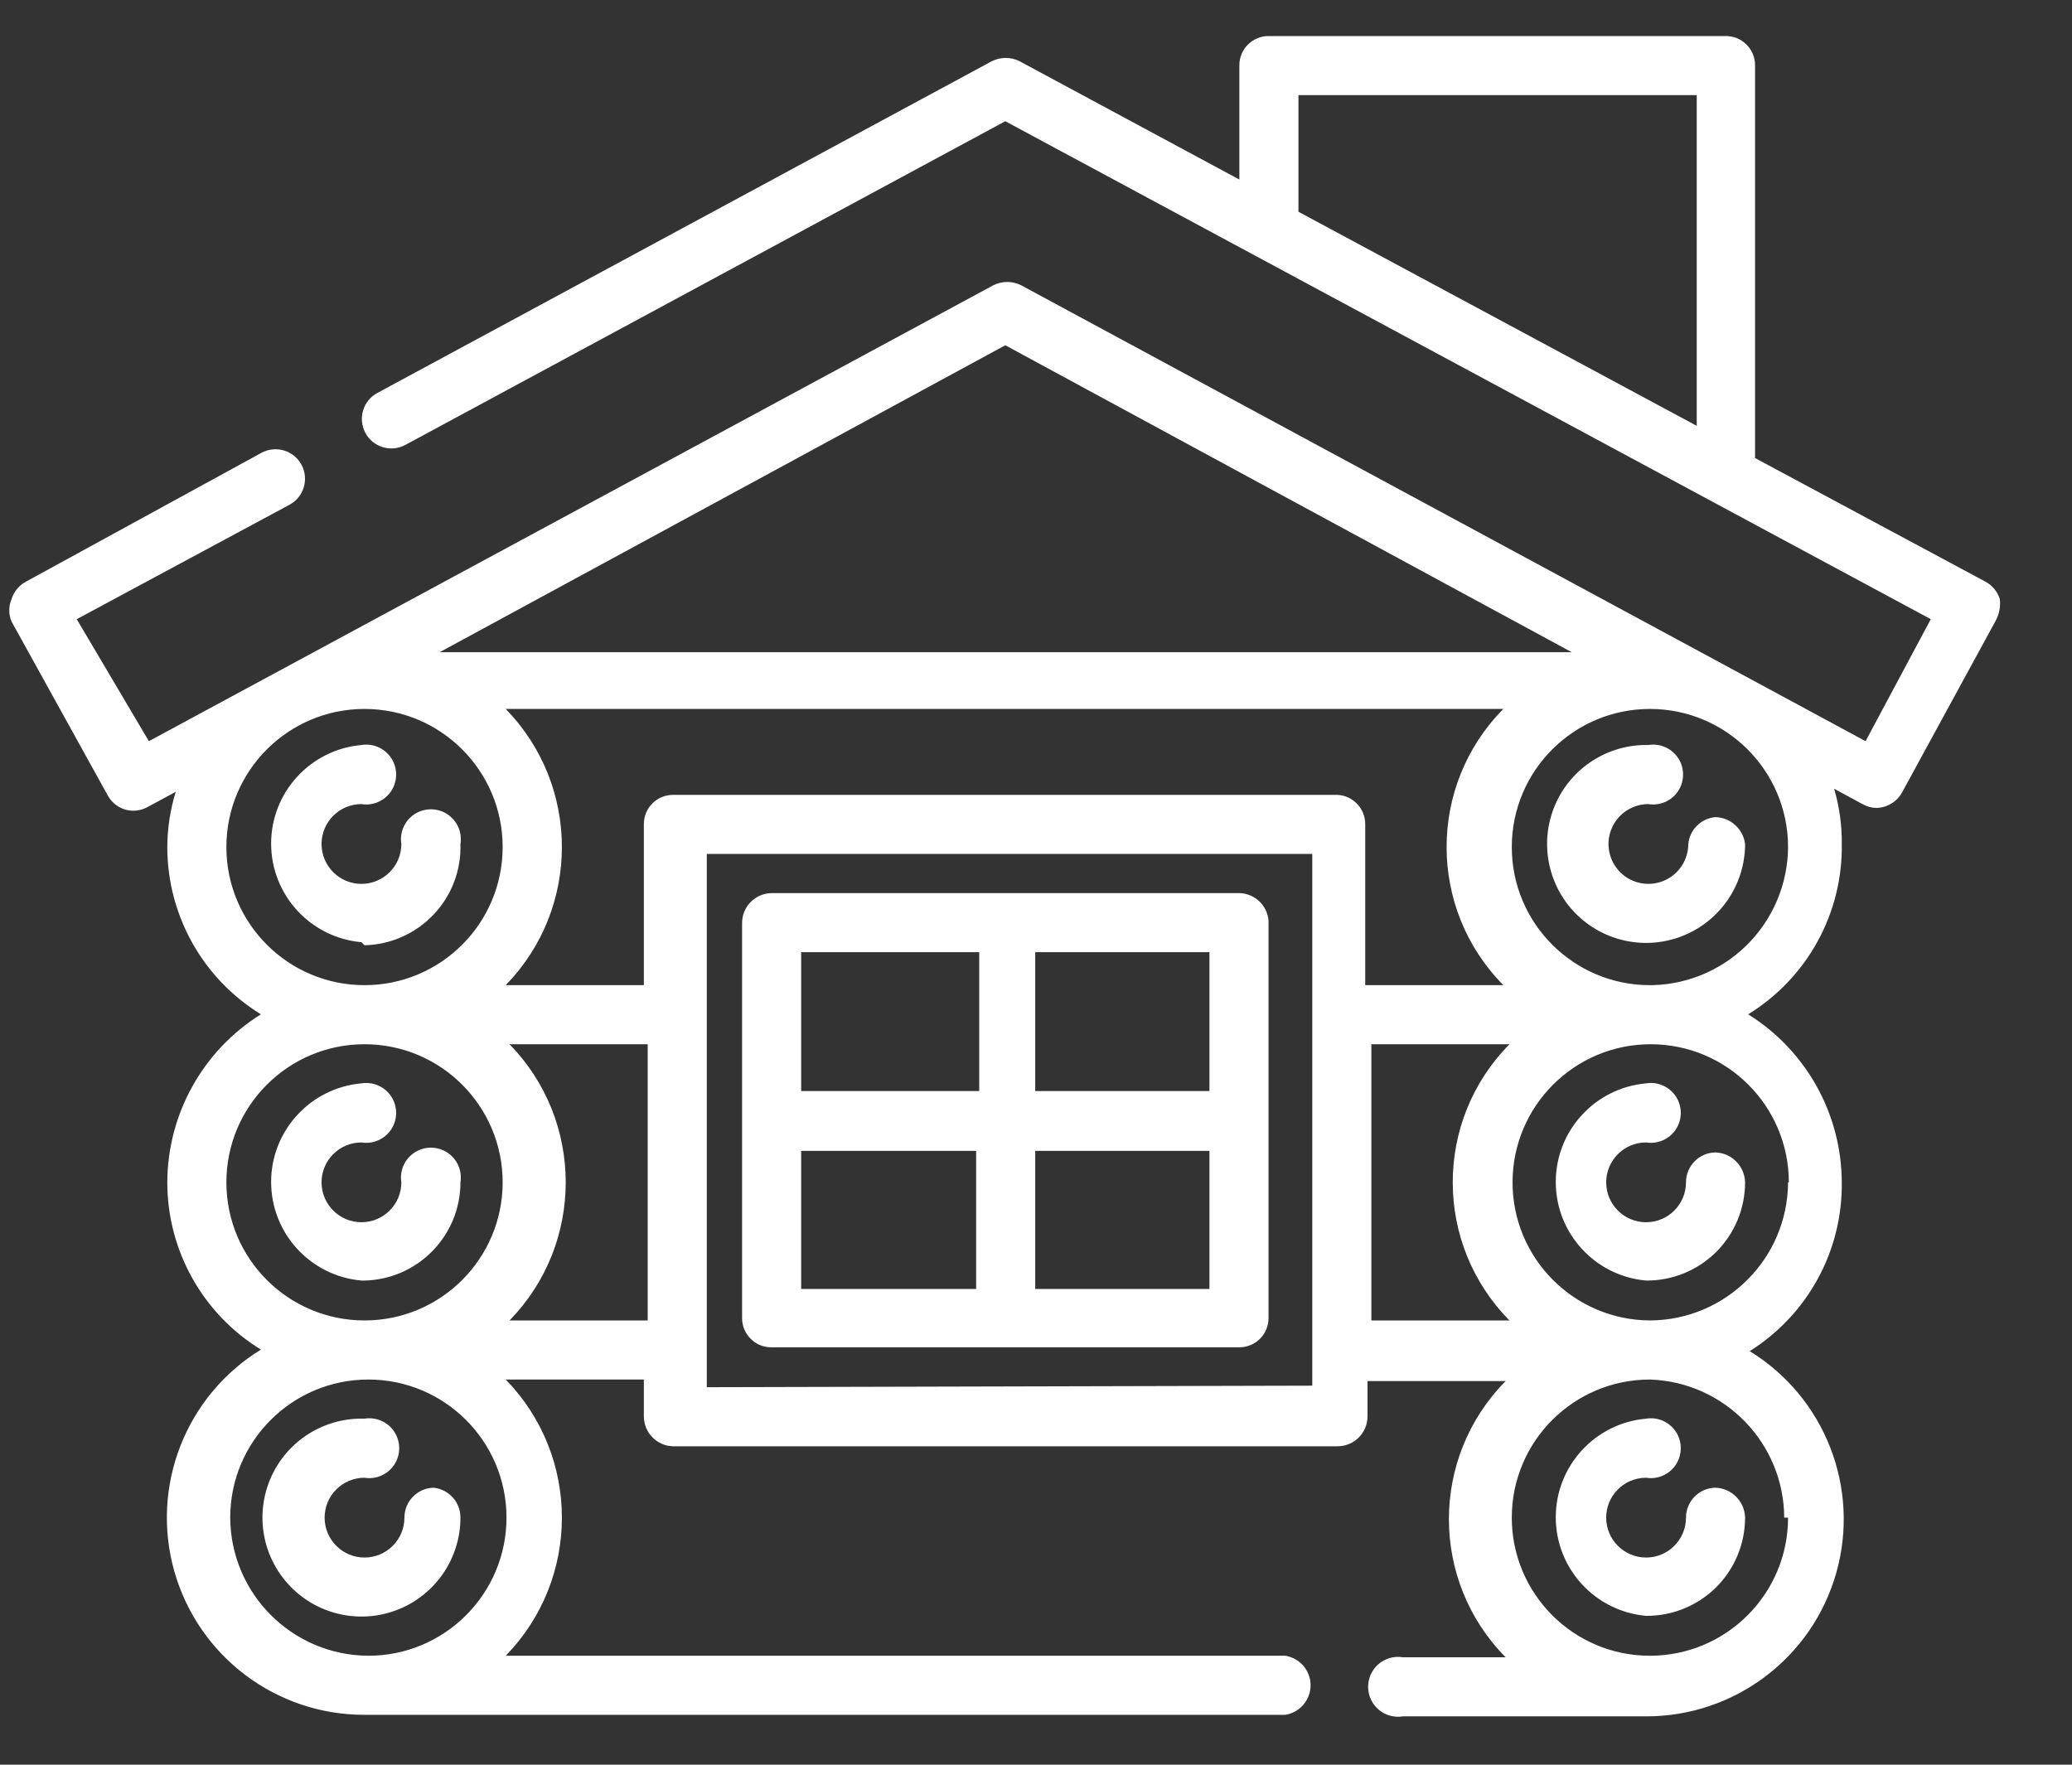
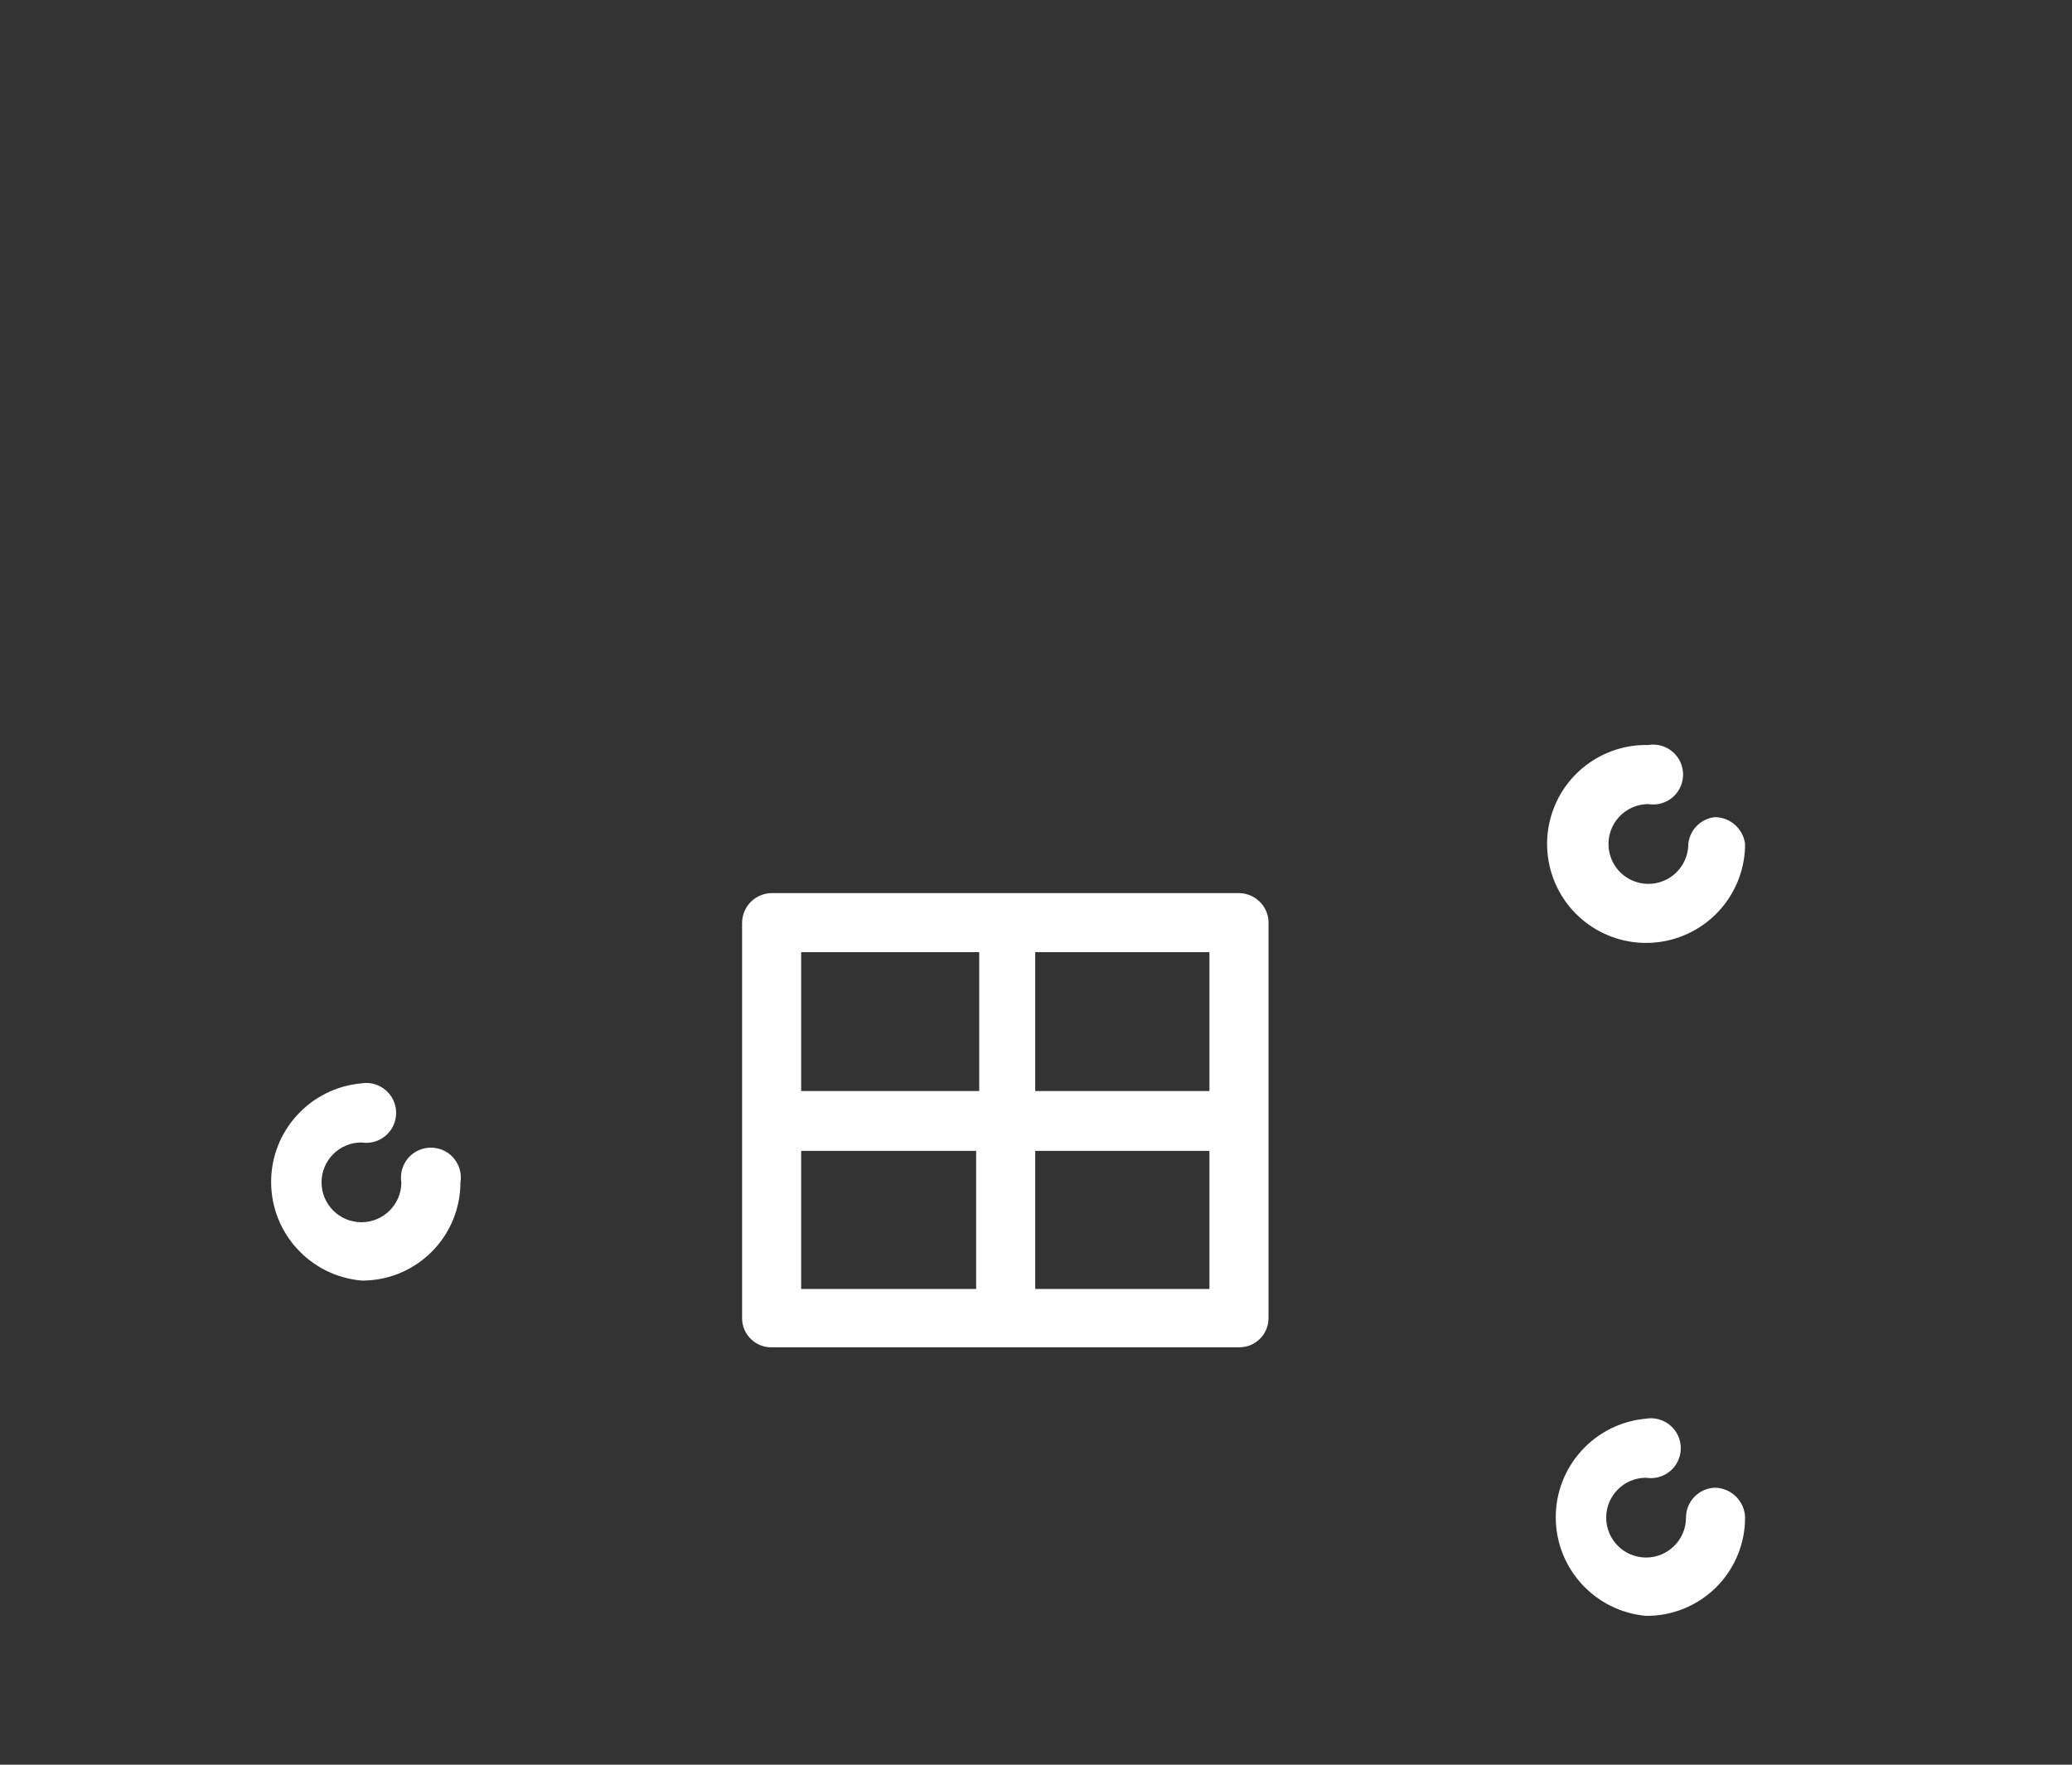
<svg xmlns="http://www.w3.org/2000/svg" width="27px" height="23px" viewBox="0 0 27 23" version="1.1">
  <rect x="0" y="0" width="27" height="23" fill="#333333" stroke="none" />
  <title>Maamaja</title>
  <g id="Page-1" stroke="none" stroke-width="1" fill="none" fill-rule="evenodd">
    <g id="Artboard" transform="translate(-306, -465)" fill="#FFFFFF" fill-rule="nonzero">
      <g id="Maamaja" transform="translate(306, 465)">
-         <path d="M26.06,7.81 C26.03,7.711 25.961,7.628 25.87,7.58 L22.87,5.97 L22.87,0.85 C22.87,0.747 22.829,0.649 22.755,0.578 C22.682,0.506 22.583,0.467 22.48,0.47 L16.54,0.47 C16.437,0.467 16.338,0.506 16.265,0.578 C16.191,0.649 16.15,0.747 16.15,0.85 L16.15,2.34 L13.29,0.8 C13.174,0.74 13.036,0.74 12.92,0.8 L4.92,5.12 C4.732,5.219 4.661,5.452 4.76,5.64 C4.859,5.828 5.092,5.899 5.28,5.8 L13.1,1.58 L25.16,8.07 L24.31,9.66 L13.31,3.72 C13.194,3.66 13.056,3.66 12.94,3.72 L1.94,9.66 L1,8.07 L3.77,6.58 C3.958,6.481 4.029,6.248 3.93,6.06 C3.831,5.872 3.598,5.801 3.41,5.9 L0.34,7.58 C0.249,7.628 0.18,7.711 0.15,7.81 C0.111,7.903 0.111,8.007 0.15,8.1 L1.4,10.36 C1.447,10.451 1.528,10.519 1.626,10.55 C1.724,10.58 1.83,10.569 1.92,10.52 L2.29,10.32 C2.218,10.553 2.181,10.796 2.18,11.04 C2.18,11.929 2.642,12.755 3.4,13.22 C2.644,13.691 2.183,14.519 2.18,15.41 C2.18,16.299 2.642,17.125 3.4,17.59 C2.419,18.192 1.958,19.374 2.272,20.481 C2.587,21.589 3.599,22.352 4.75,22.35 L16.75,22.35 C16.939,22.319 17.078,22.156 17.078,21.965 C17.078,21.774 16.939,21.611 16.75,21.58 L6.59,21.58 C7.566,20.578 7.566,18.982 6.59,17.98 L8.39,17.98 L8.39,18.46 C8.39,18.672 8.559,18.845 8.77,18.85 L17.43,18.85 C17.645,18.85 17.82,18.675 17.82,18.46 L17.82,18 L19.62,18 C18.634,18.997 18.634,20.603 19.62,21.6 L18.28,21.6 C18.128,21.575 17.975,21.643 17.891,21.772 C17.807,21.902 17.807,22.068 17.891,22.198 C17.975,22.327 18.128,22.395 18.28,22.37 L21.45,22.37 C22.601,22.372 23.613,21.609 23.928,20.501 C24.242,19.394 23.781,18.212 22.8,17.61 C23.556,17.136 24.011,16.302 24,15.41 C23.997,14.519 23.536,13.691 22.78,13.22 C23.55,12.747 24.014,11.903 24,11 C24.003,10.756 23.969,10.514 23.9,10.28 L24.27,10.48 C24.325,10.512 24.387,10.529 24.45,10.53 C24.593,10.528 24.724,10.447 24.79,10.32 L26,8.1 C26.05,8.012 26.071,7.911 26.06,7.81 Z M16.92,1.24 L22.11,1.24 L22.11,5.55 L16.92,2.76 L16.92,1.24 Z M17.43,10.36 L8.77,10.36 C8.56,10.36 8.39,10.53 8.39,10.74 L8.39,12.84 L6.59,12.84 C7.566,11.838 7.566,10.242 6.59,9.24 L19.59,9.24 C18.604,10.237 18.604,11.843 19.59,12.84 L17.79,12.84 L17.79,10.74 C17.79,10.538 17.632,10.371 17.43,10.36 Z M13.1,4.5 L20.48,8.5 L5.73,8.5 L13.1,4.5 Z M4.75,9.24 C5.744,9.24 6.55,10.046 6.55,11.04 C6.55,12.034 5.744,12.84 4.75,12.84 L4.75,12.84 C3.756,12.84 2.95,12.034 2.95,11.04 C2.95,10.046 3.756,9.24 4.75,9.24 Z M4.75,13.61 C5.744,13.61 6.55,14.416 6.55,15.41 C6.55,16.404 5.744,17.21 4.75,17.21 L4.75,17.21 C3.756,17.21 2.95,16.404 2.95,15.41 C2.95,14.416 3.756,13.61 4.75,13.61 L4.75,13.61 Z M3,19.78 C3,18.786 3.806,17.98 4.8,17.98 C5.794,17.98 6.6,18.786 6.6,19.78 C6.6,20.774 5.794,21.58 4.8,21.58 C3.808,21.575 3.005,20.772 3,19.78 Z M6.64,17.21 C7.616,16.208 7.616,14.612 6.64,13.61 L8.44,13.61 L8.44,17.21 L6.64,17.21 Z M9.21,18.08 L9.21,11.13 L17.1,11.13 L17.1,13.22 L17.1,13.22 L17.1,17.58 L17.1,17.58 L17.1,18.06 L9.21,18.08 Z M17.87,13.61 L19.67,13.61 C18.684,14.607 18.684,16.213 19.67,17.21 L17.87,17.21 L17.87,13.61 Z M23.3,19.78 C23.3,20.774 22.494,21.58 21.5,21.58 C20.506,21.58 19.7,20.774 19.7,19.78 C19.7,18.786 20.506,17.98 21.5,17.98 C22.472,18.012 23.245,18.807 23.25,19.78 L23.3,19.78 Z M23.3,15.41 C23.295,16.402 22.492,17.205 21.5,17.21 L21.5,17.21 C20.507,17.204 19.706,16.396 19.71,15.403 C19.714,14.411 20.521,13.608 21.513,13.61 C22.506,13.612 23.31,14.417 23.31,15.41 L23.3,15.41 Z M21.5,12.84 L21.5,12.84 C20.506,12.84 19.7,12.034 19.7,11.04 C19.7,10.046 20.506,9.24 21.5,9.24 C22.494,9.24 23.3,10.046 23.3,11.04 C23.297,11.525 23.1,11.989 22.752,12.328 C22.404,12.666 21.935,12.851 21.45,12.84 L21.5,12.84 Z" id="Shape" />
        <path d="M21.45,21.06 C21.791,21.063 22.119,20.929 22.362,20.689 C22.604,20.448 22.74,20.121 22.74,19.78 C22.735,19.567 22.563,19.395 22.35,19.39 C22.139,19.395 21.97,19.568 21.97,19.78 C21.97,20.067 21.737,20.3 21.45,20.3 C21.163,20.3 20.93,20.067 20.93,19.78 C20.93,19.493 21.163,19.26 21.45,19.26 C21.602,19.285 21.755,19.217 21.839,19.088 C21.923,18.958 21.923,18.792 21.839,18.662 C21.755,18.533 21.602,18.465 21.45,18.49 C20.784,18.549 20.273,19.107 20.273,19.775 C20.273,20.443 20.784,21.001 21.45,21.06 L21.45,21.06 Z" id="Path" />
-         <path d="M21.45,16.69 C21.791,16.693 22.119,16.559 22.362,16.319 C22.604,16.078 22.74,15.751 22.74,15.41 C22.735,15.197 22.563,15.025 22.35,15.02 C22.139,15.025 21.97,15.198 21.97,15.41 C21.97,15.697 21.737,15.93 21.45,15.93 C21.163,15.93 20.93,15.697 20.93,15.41 C20.93,15.123 21.163,14.89 21.45,14.89 C21.602,14.915 21.755,14.847 21.839,14.718 C21.923,14.588 21.923,14.422 21.839,14.292 C21.755,14.163 21.602,14.095 21.45,14.12 C20.784,14.179 20.273,14.737 20.273,15.405 C20.273,16.073 20.784,16.631 21.45,16.69 L21.45,16.69 Z" id="Path" />
        <path d="M22.35,10.65 C22.165,10.668 22.018,10.815 22,11 C22,11.21 21.873,11.4 21.679,11.48 C21.485,11.561 21.261,11.516 21.112,11.368 C20.964,11.219 20.919,10.995 21,10.801 C21.08,10.607 21.27,10.48 21.48,10.48 C21.632,10.505 21.785,10.437 21.869,10.308 C21.953,10.178 21.953,10.012 21.869,9.882 C21.785,9.753 21.632,9.685 21.48,9.71 C20.956,9.698 20.476,10.004 20.267,10.485 C20.058,10.966 20.161,11.526 20.527,11.901 C20.894,12.276 21.451,12.392 21.936,12.194 C22.422,11.997 22.74,11.524 22.74,11 C22.715,10.803 22.549,10.653 22.35,10.65 L22.35,10.65 Z" id="Path" />
-         <path d="M5.65,19.39 C5.439,19.395 5.27,19.568 5.27,19.78 C5.27,20.067 5.037,20.3 4.75,20.3 C4.463,20.3 4.23,20.067 4.23,19.78 C4.23,19.493 4.463,19.26 4.75,19.26 C4.902,19.285 5.055,19.217 5.139,19.088 C5.223,18.958 5.223,18.792 5.139,18.662 C5.055,18.533 4.902,18.465 4.75,18.49 C4.225,18.474 3.742,18.777 3.53,19.258 C3.318,19.739 3.418,20.3 3.784,20.677 C4.149,21.054 4.707,21.172 5.194,20.975 C5.681,20.778 6,20.305 6,19.78 C6.001,19.579 5.85,19.411 5.65,19.39 L5.65,19.39 Z" id="Path" />
        <path d="M4.75,16.69 C5.445,16.674 6,16.105 6,15.41 C6.025,15.258 5.957,15.105 5.828,15.021 C5.698,14.937 5.532,14.937 5.402,15.021 C5.273,15.105 5.205,15.258 5.23,15.41 C5.23,15.697 4.997,15.93 4.71,15.93 C4.423,15.93 4.19,15.697 4.19,15.41 C4.19,15.123 4.423,14.89 4.71,14.89 C4.862,14.915 5.015,14.847 5.099,14.718 C5.183,14.588 5.183,14.422 5.099,14.292 C5.015,14.163 4.862,14.095 4.71,14.12 C4.044,14.179 3.533,14.737 3.533,15.405 C3.533,16.073 4.044,16.631 4.71,16.69 L4.75,16.69 Z" id="Path" />
-         <path d="M4.75,12.32 C5.091,12.312 5.415,12.168 5.65,11.92 C5.885,11.673 6.011,11.341 6,11 C6.025,10.848 5.957,10.695 5.828,10.611 C5.698,10.527 5.532,10.527 5.402,10.611 C5.273,10.695 5.205,10.848 5.23,11 C5.23,11.287 4.997,11.52 4.71,11.52 C4.423,11.52 4.19,11.287 4.19,11 C4.19,10.713 4.423,10.48 4.71,10.48 C4.862,10.505 5.015,10.437 5.099,10.308 C5.183,10.178 5.183,10.012 5.099,9.882 C5.015,9.753 4.862,9.685 4.71,9.71 C4.044,9.769 3.533,10.327 3.533,10.995 C3.533,11.663 4.044,12.221 4.71,12.28 L4.75,12.32 Z" id="Path" />
        <path d="M16.15,11.64 L10.06,11.64 C9.957,11.64 9.857,11.681 9.784,11.754 C9.711,11.827 9.67,11.927 9.67,12.03 L9.67,17.18 C9.67,17.283 9.711,17.381 9.785,17.452 C9.858,17.524 9.957,17.563 10.06,17.56 L16.15,17.56 C16.36,17.56 16.53,17.39 16.53,17.18 L16.53,12 C16.515,11.8 16.35,11.645 16.15,11.64 Z M15.76,14.22 L13.49,14.22 L13.49,12.41 L15.76,12.41 L15.76,14.22 Z M12.76,12.41 L12.76,14.22 L10.44,14.22 L10.44,12.41 L12.76,12.41 Z M10.44,15 L12.72,15 L12.72,16.8 L10.44,16.8 L10.44,15 Z M13.49,16.8 L13.49,15 L15.76,15 L15.76,16.8 L13.49,16.8 Z" id="Shape" />
      </g>
    </g>
  </g>
</svg>